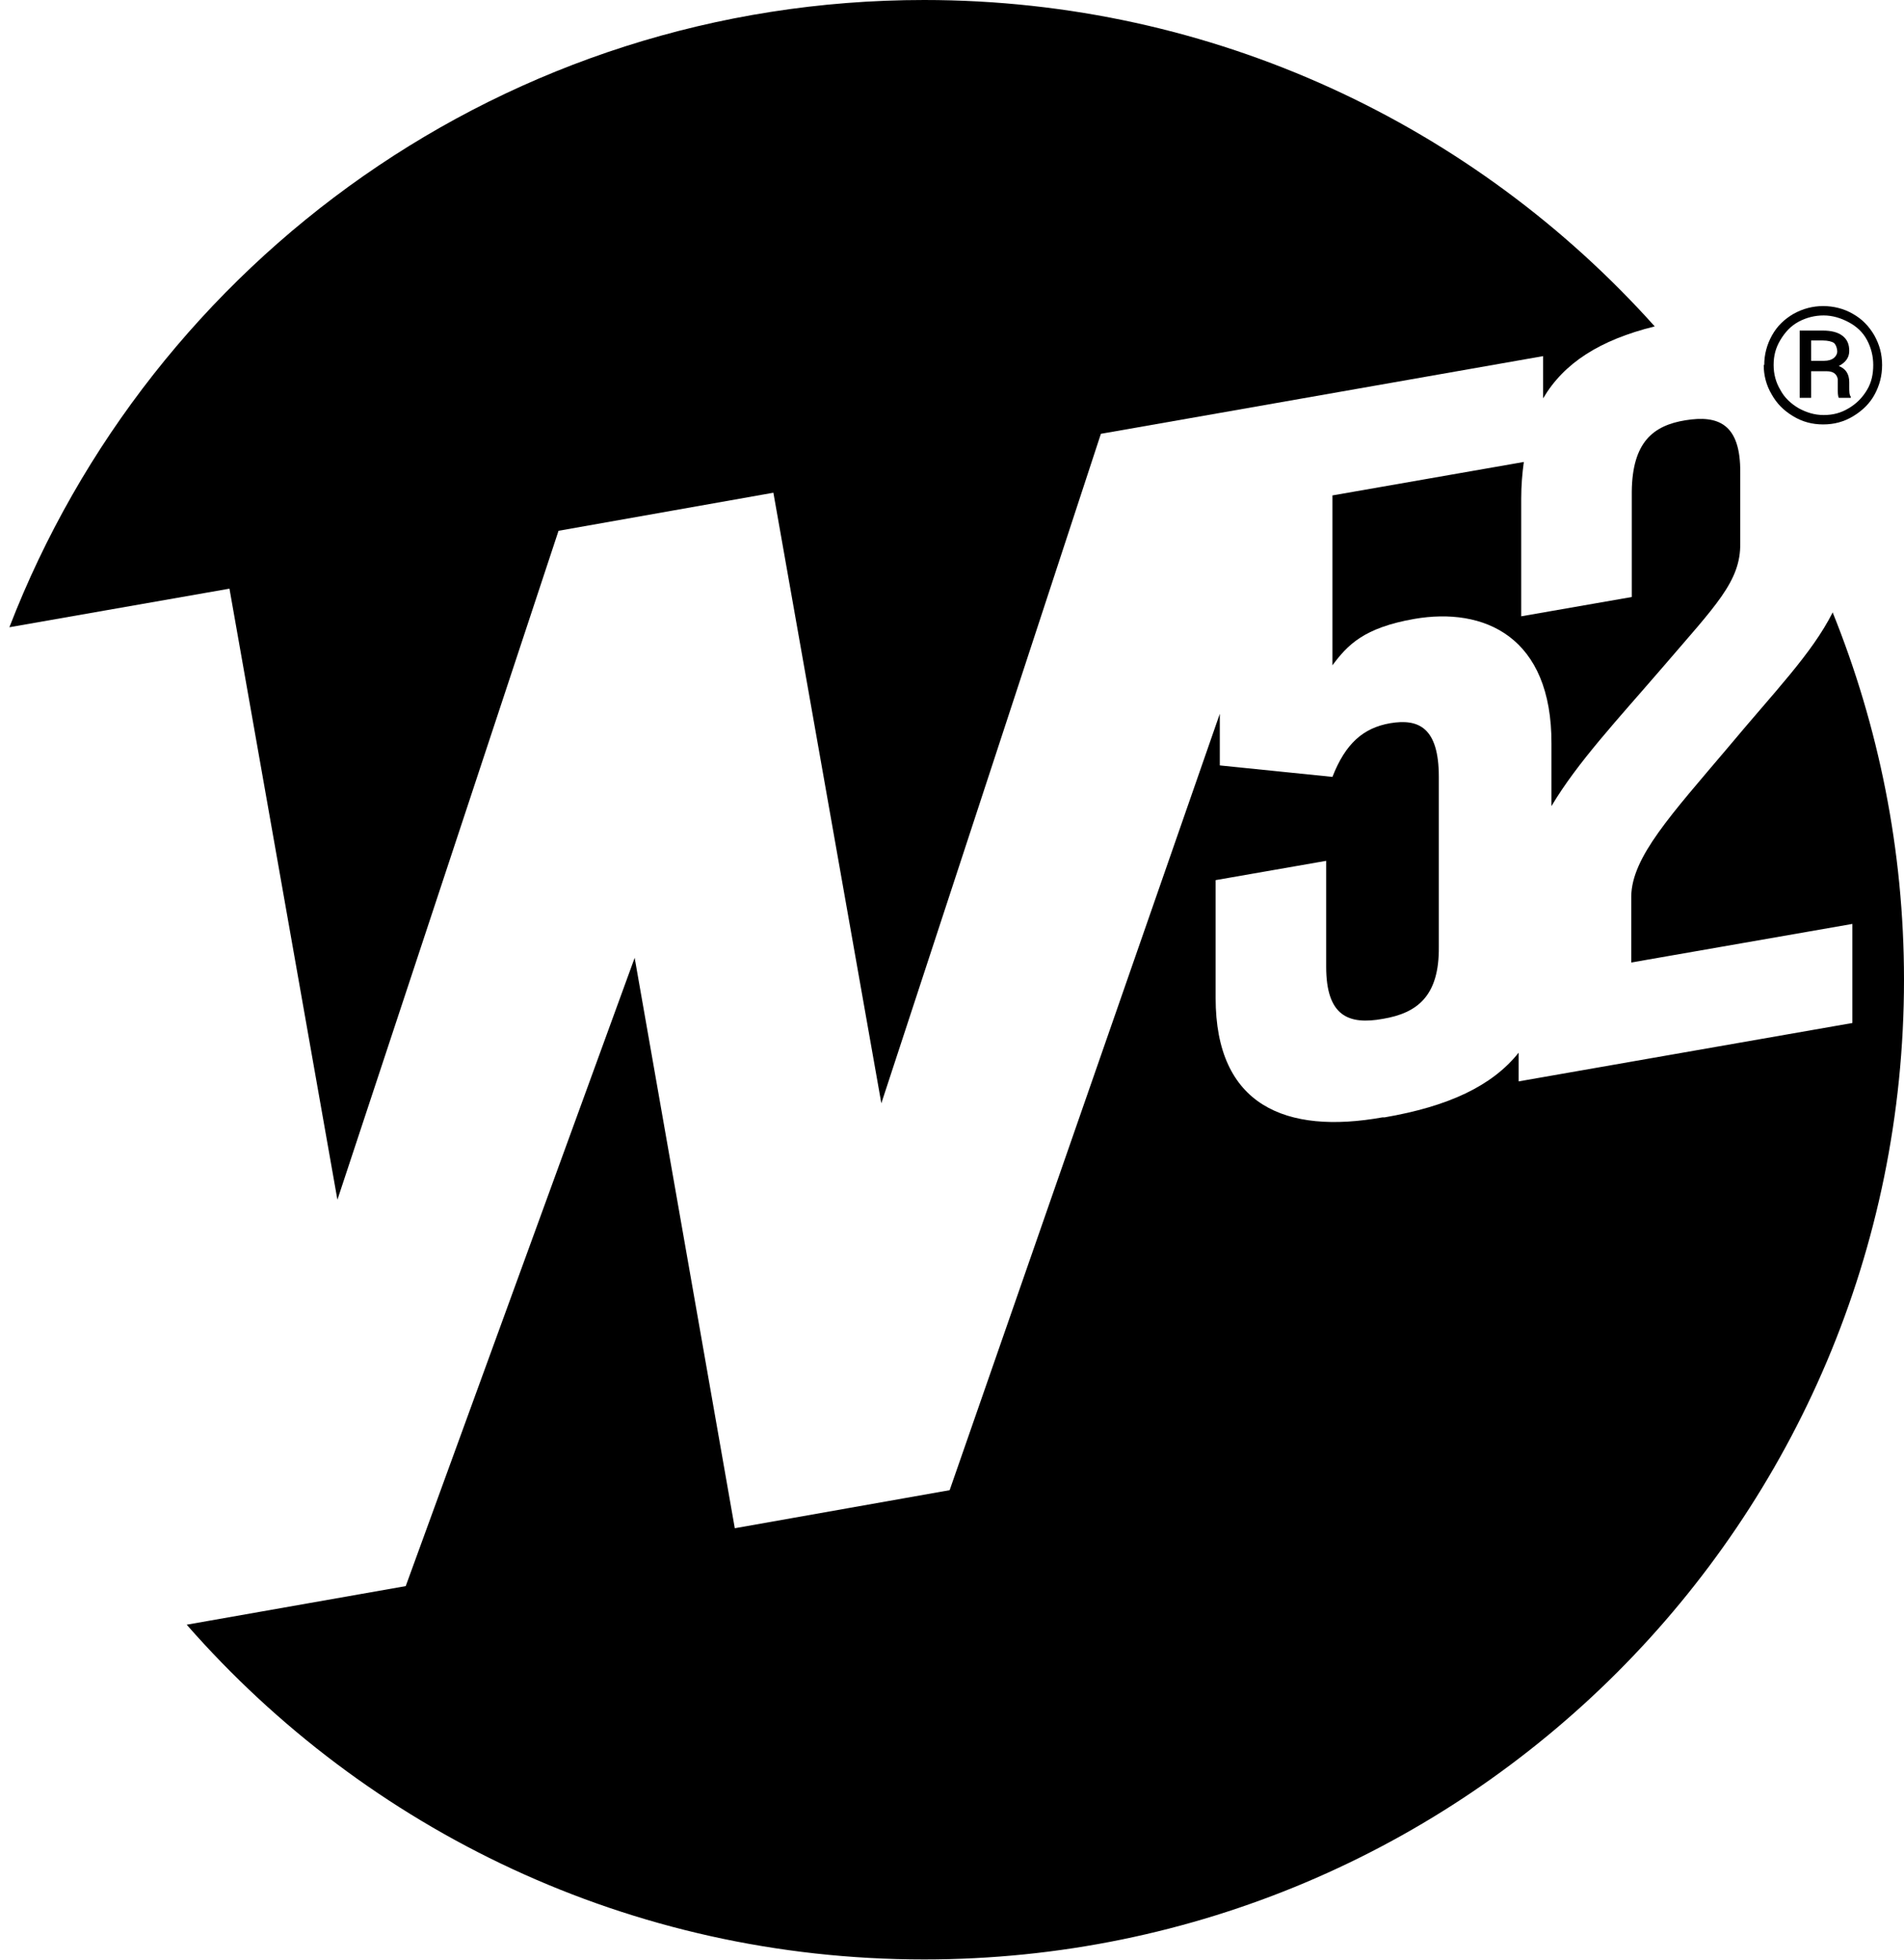
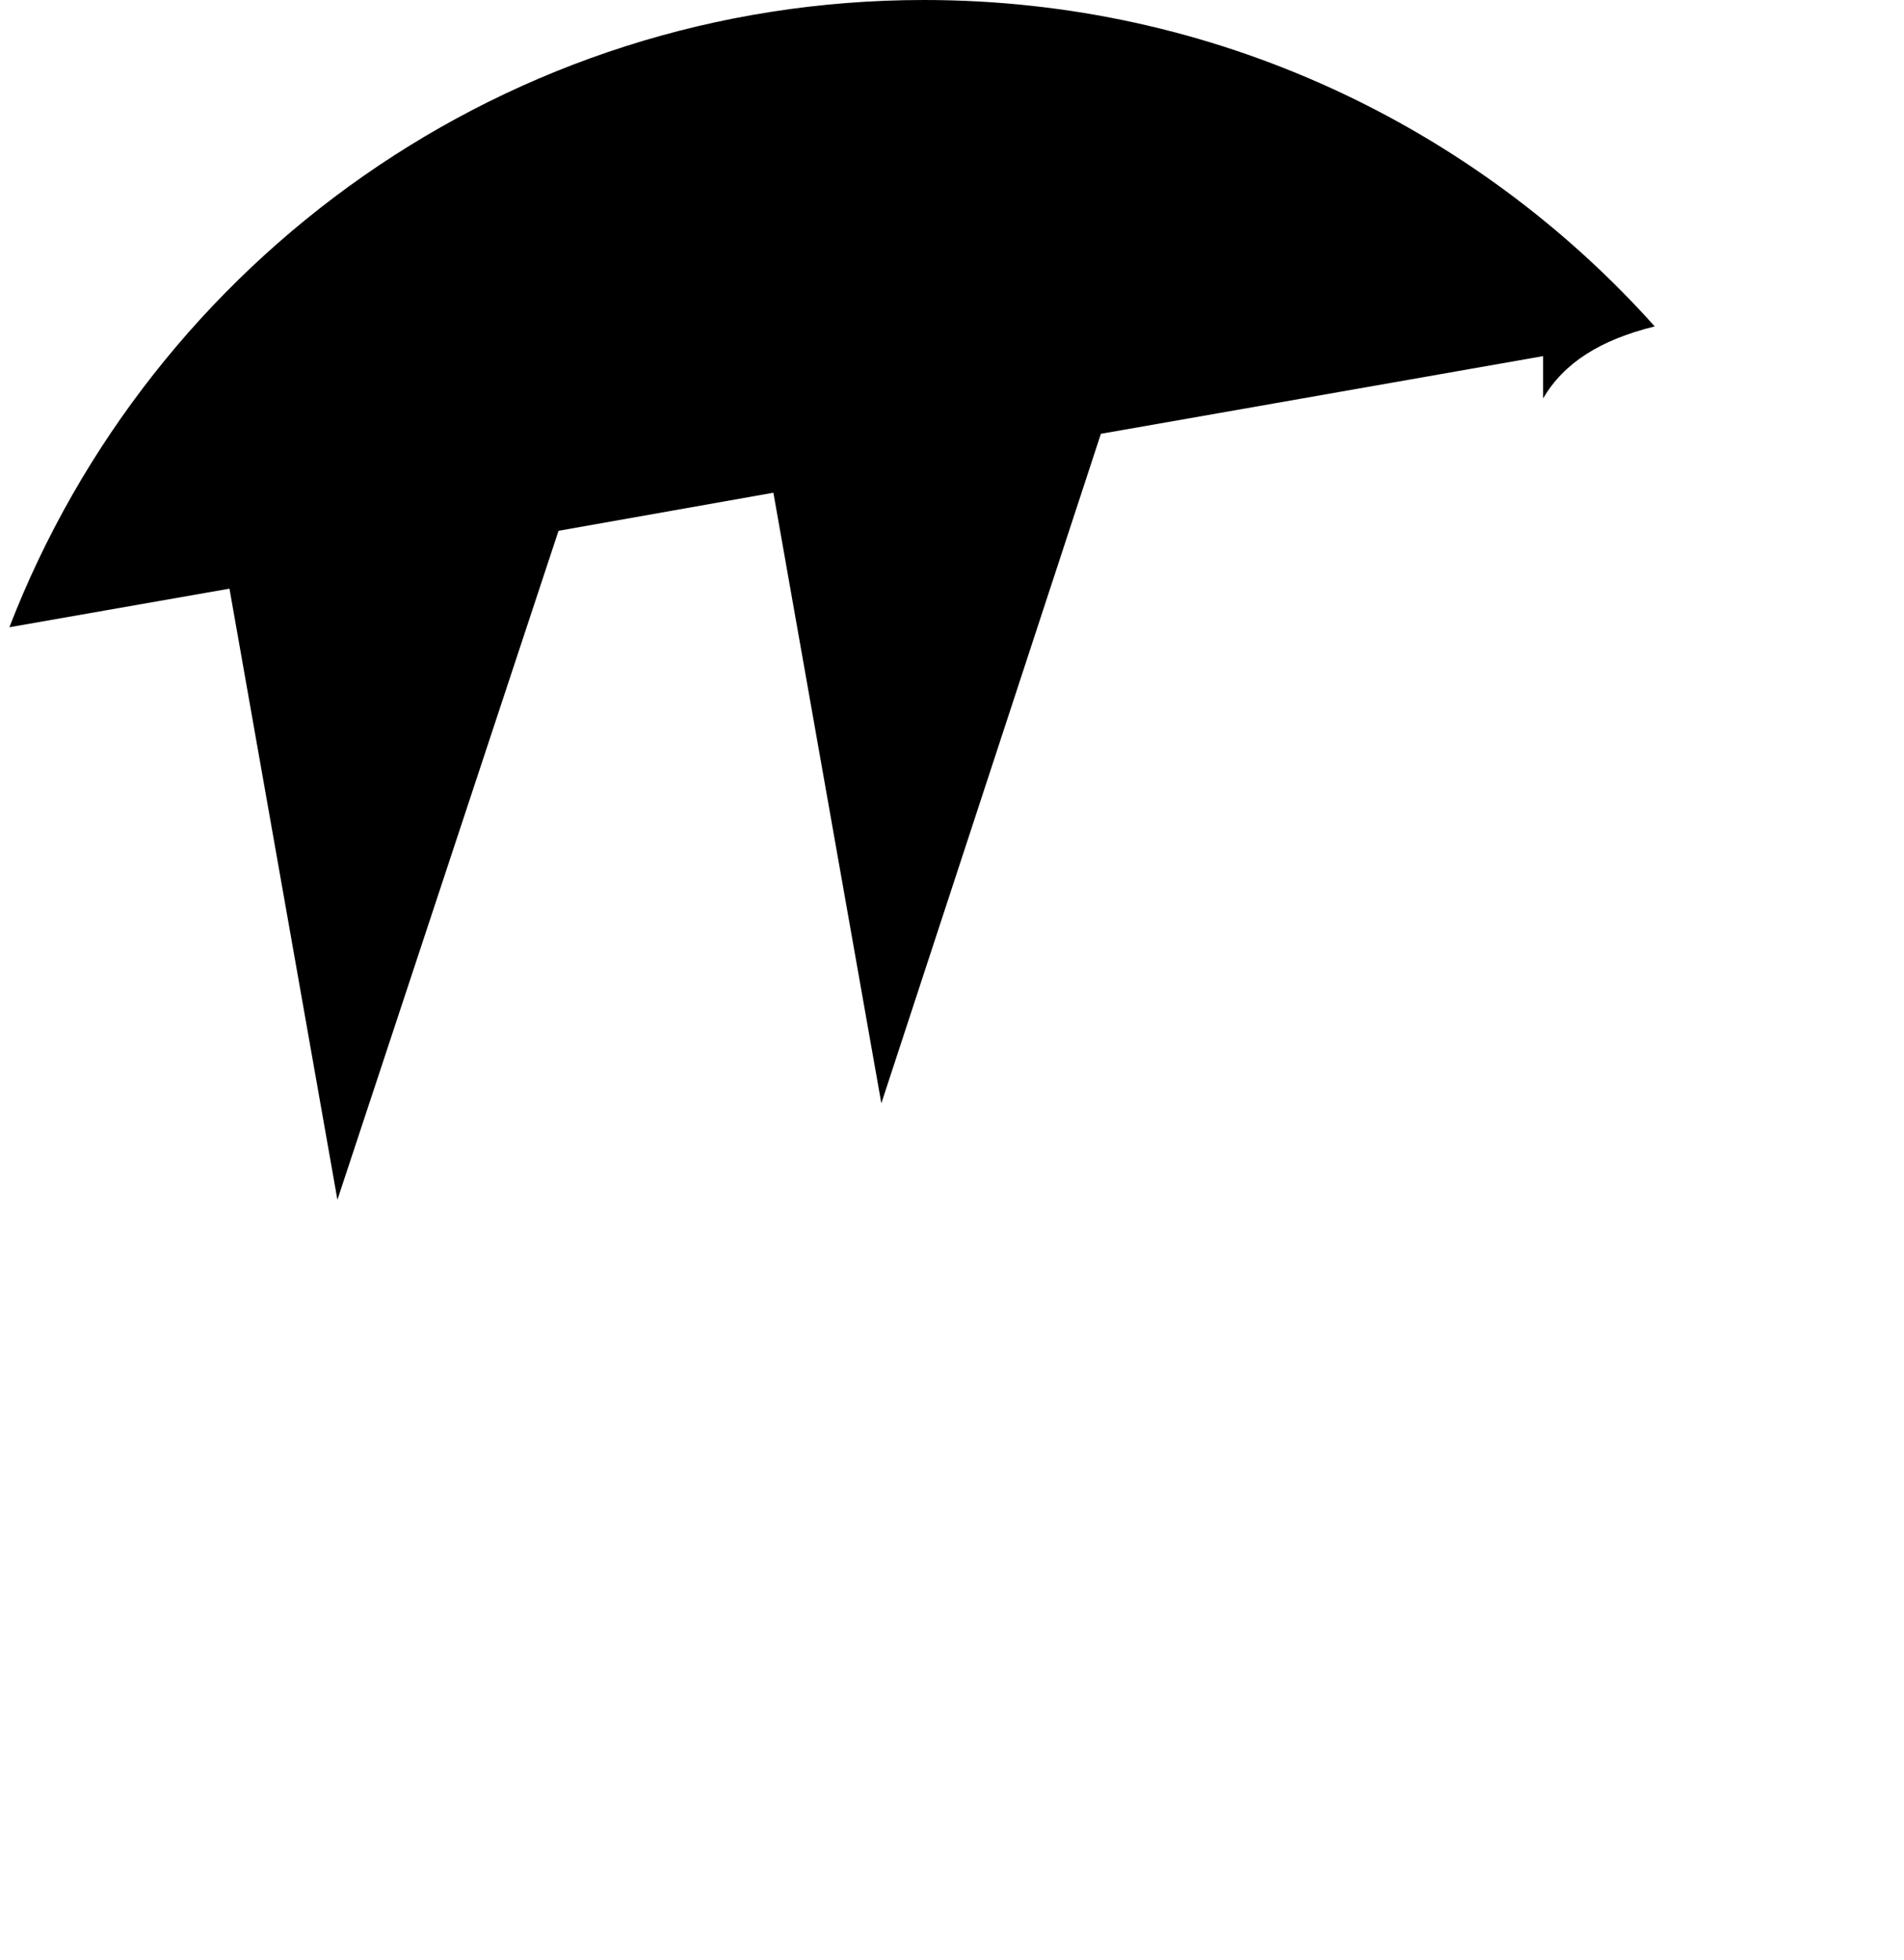
<svg xmlns="http://www.w3.org/2000/svg" id="Ebene_1" version="1.1" viewBox="0 0 365.1 375.9">
  <g>
-     <path d="M255.5,95v32.6c2.9-3.9,6-7.2,15.7-8.9,13.3-2.3,26.4,3.3,26.3,24v11.9c5-8.4,12.6-16.5,21.3-26.6,10.2-11.9,15-16.5,14.9-23.8v-13.5c.1-9.5-4.3-11.1-10.5-10.1s-10.2,4.2-10.3,13.7v20.2s-21.2,3.7-21.2,3.7v-22.6c0-2.5.2-4.8.5-7l-36.6,6.4Z" />
    <path d="M44,112.9l20.7,117.2,42.4-128.3,41.2-7.3,20.7,117.1,42.1-128.4,22.8-4h0s62-10.9,62-10.9v8.1c4-6.8,10.9-11.2,21.4-13.8C282.9,24.2,232.9,0,177.2,0,97.2,0,29,49.9,1.8,120.3l42.2-7.4Z" />
-     <path d="M351.4,117.5c-4,7.9-11,15-20,25.8-11,13-18.5,21.1-18.6,28.6v12.7s42.4-7.4,42.4-7.4v19s-64,11.2-64,11.2v-5.5c-5.1,6.4-13.5,10.3-25.7,12.4h-.4c-18.5,3.3-32-2.2-32-22.9v-22.6s21.2-3.7,21.2-3.7v20.3c0,9.5,4.3,11.2,10.9,10,6.5-1.1,10.8-4.3,10.7-13.8v-32.6c0-9.5-3.9-11.2-9.3-10.3-5.2.9-8.6,3.9-11.1,10.3l-21.6-2.2v-9.9s-51.8,148.9-51.8,148.9l-41.2,7.3-19.2-109.4-43.9,120.5-42,7.4c34.5,39.4,85,64.2,141.4,64.2,103.8,0,187.9-84.1,187.9-187.9,0-24.9-4.9-48.7-13.7-70.5Z" />
  </g>
-   <path d="M338.3,70c0-2,.5-3.9,1.5-5.7,1-1.8,2.4-3.1,4.1-4.1,1.8-1,3.7-1.5,5.7-1.5s4,.5,5.7,1.5c1.8,1,3.1,2.4,4.1,4.1,1,1.8,1.5,3.6,1.5,5.7s-.5,3.9-1.4,5.6-2.3,3.1-4.1,4.2-3.7,1.6-5.8,1.6-4-.5-5.8-1.6c-1.8-1.1-3.1-2.4-4.1-4.2-1-1.7-1.5-3.6-1.5-5.6ZM340.1,70c0,1.7.4,3.3,1.3,4.8.8,1.5,2,2.6,3.5,3.5,1.5.8,3,1.3,4.8,1.3s3.3-.4,4.8-1.3,2.6-2,3.5-3.5,1.2-3.1,1.2-4.8-.4-3.3-1.2-4.8c-.8-1.5-2-2.6-3.5-3.4-1.5-.8-3.1-1.3-4.8-1.3s-3.3.4-4.8,1.2c-1.5.8-2.6,2-3.5,3.5-.9,1.5-1.3,3-1.3,4.8ZM347.3,71.2v5.1h-2.2v-12.9h4.4c1.6,0,2.9.3,3.8,1,.9.7,1.3,1.6,1.3,2.9s-.7,2.2-2,2.9c1.3.5,2,1.5,2,3.1v.9c0,.9,0,1.5.3,1.9v.2h-2.3c-.2-.4-.2-1-.2-1.9s0-1.5,0-1.7c-.2-1-.9-1.5-2.1-1.5h-2.8ZM347.3,69.2h2.5c.8,0,1.4-.2,1.8-.5s.7-.8.7-1.3-.2-1.2-.6-1.6c-.4-.3-1.2-.5-2.2-.5h-2.2v3.9h0Z" />
</svg>